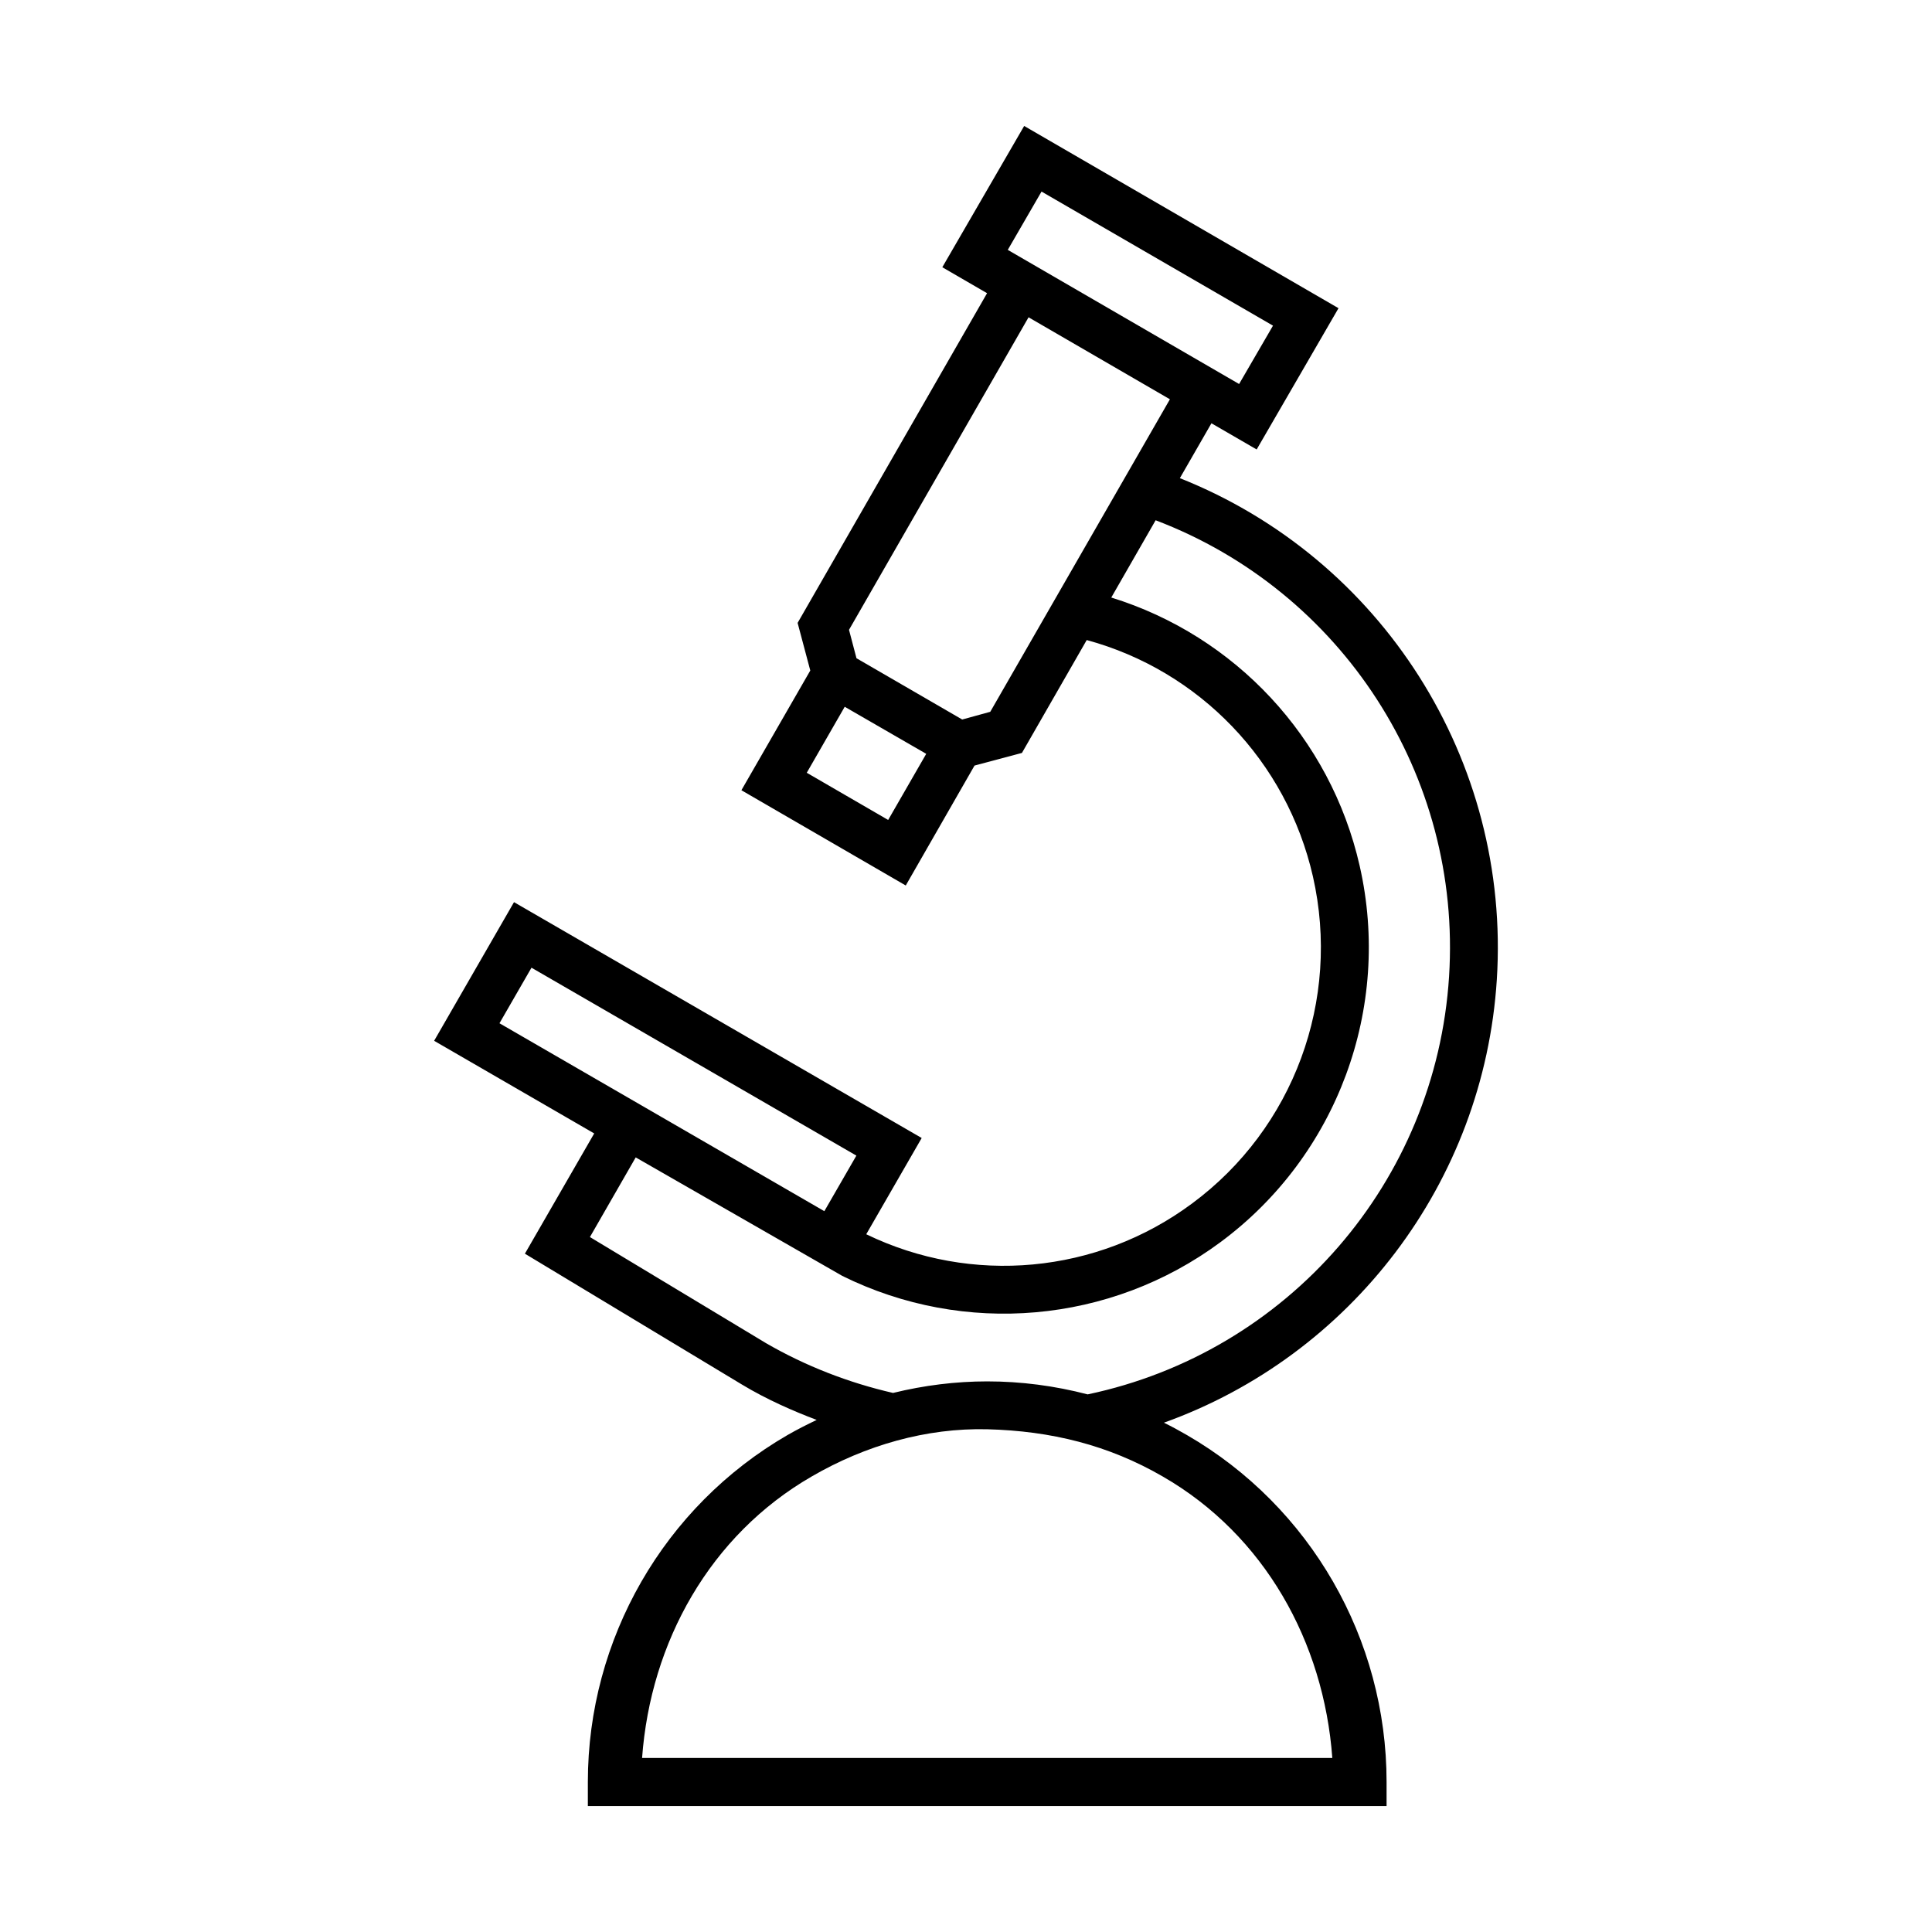
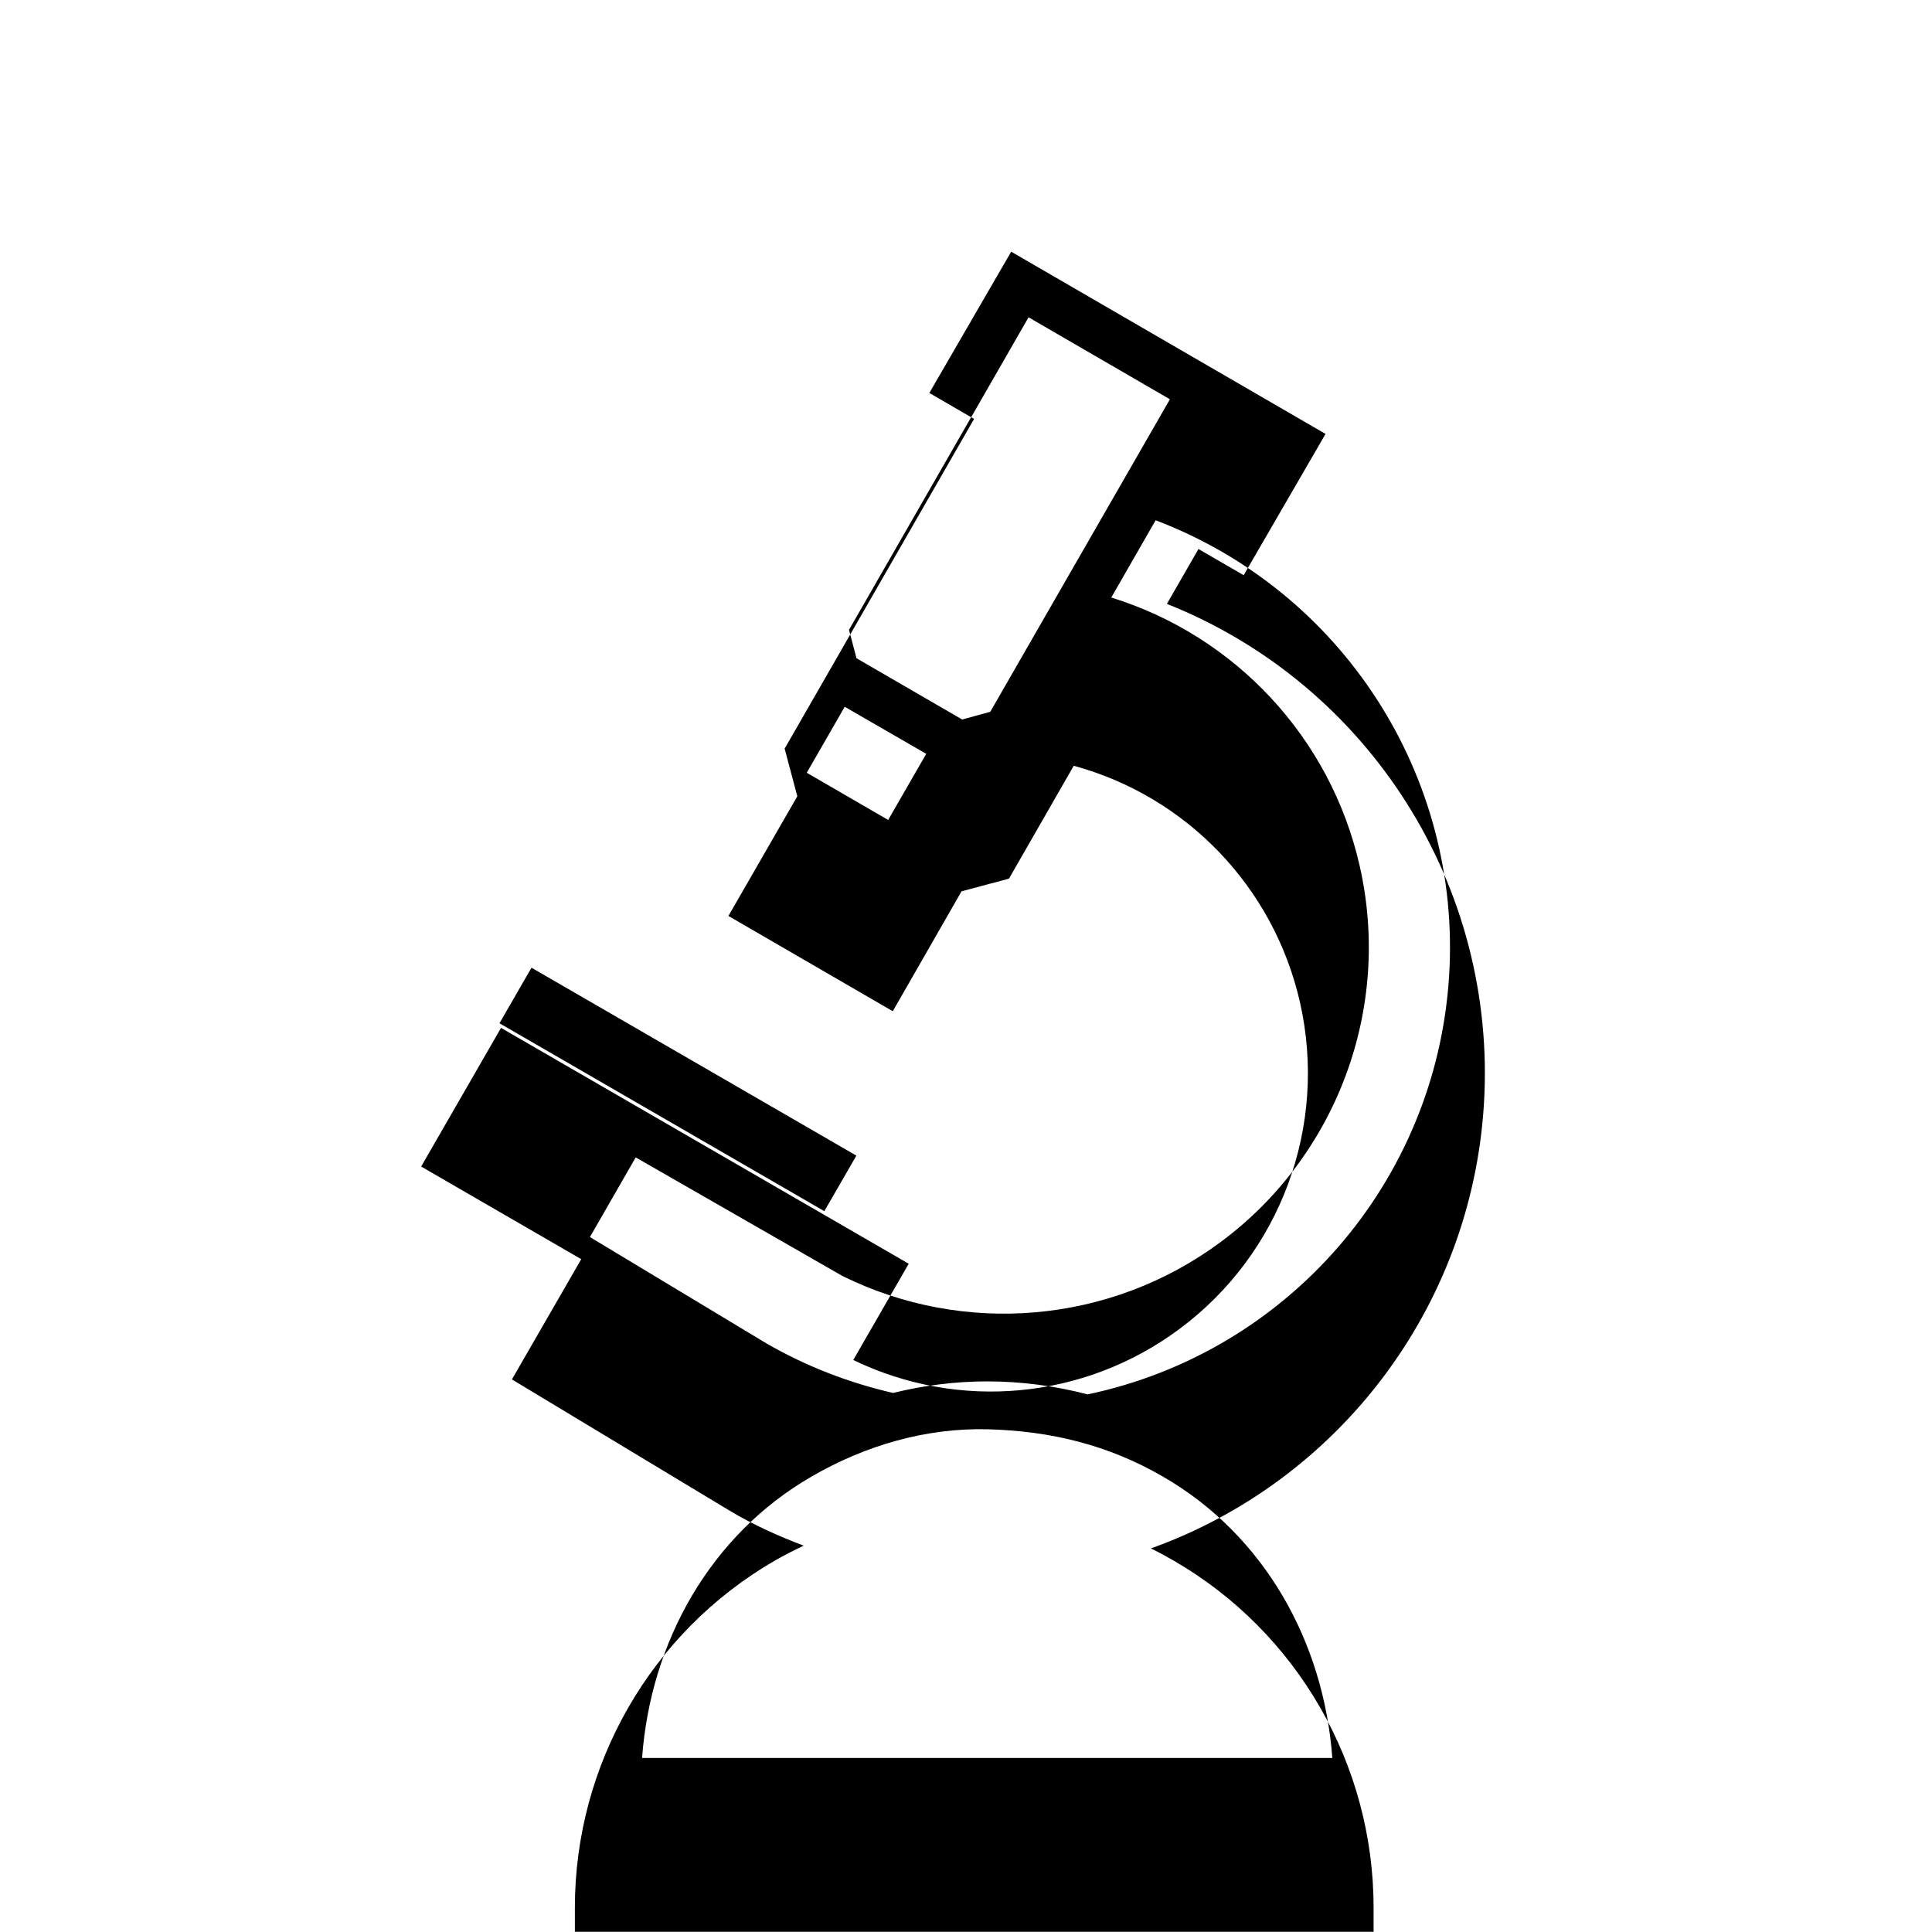
<svg xmlns="http://www.w3.org/2000/svg" fill="#000000" width="800px" height="800px" version="1.1" viewBox="144 144 512 512">
-   <path d="m405.62 522.77c16.965 0.441 32.152 4.191 46.559 12.539 26.906 15.508 42.648 43.816 44.898 74.574h-182.92c2.246-30.758 18.02-59.035 44.902-74.574 14.402-8.367 30.496-12.918 46.562-12.539zm-120.77-122.32 86.098 49.801-8.488 14.723-86.094-49.801zm83.008-69.148 21.602 12.473-10.086 17.523-21.574-12.508zm82.395-49.426c49.336 18.75 81.168 67.586 77.762 120.94-3.473 54.457-42.805 99.559-95.777 110.71-8.746-2.281-17.664-3.445-26.617-3.445-8.367 0-16.738 1.047-24.961 3.062-11.777-2.707-23.145-7.113-33.641-13.184l-46.684-28.129 12.133-21.109 54.75 31.406c32.277 15.969 70.996 12.707 100.2-8.93 30.961-22.914 45.457-62.098 36.914-99.711-7.727-34.059-33.062-60.992-65.832-71.137zm-33.676-53.789 37.461 21.727-47.609 82.82-7.434 2.043-28.02-16.238-1.98-7.527zm3.438-33.32 61.34 35.535-8.98 15.465-61.305-35.547zm-4.602-17.387-21.691 37.441 11.859 6.879-50.207 87.375 3.359 12.621-18.254 31.723 43.555 25.246 18.223-31.781 12.566-3.352 17.168-29.914c29.828 8.105 52.98 32.07 59.945 62.656 7.434 32.746-5.102 66.762-32.043 86.676-25.191 18.691-58.434 21.645-86.332 8.141l14.695-25.508-108.04-62.504-21.168 36.742 42.422 24.551-18.367 31.867 57.496 34.664c6.562 3.965 13.703 7.082 19.828 9.387-2.625 1.254-5.223 2.57-7.758 4.027-32.715 18.945-52.883 54.02-52.883 91.922v6.387h211.67v-6.387c0-37.902-20.176-72.977-52.883-91.922-2.012-1.168-4.059-2.281-6.125-3.293 49.445-17.73 84.785-63.504 88.223-117.41 3.703-58.203-30.582-111.67-83.996-132.9l8.367-14.543 11.984 6.941 21.691-37.438z" fill-rule="evenodd" />
+   <path d="m405.62 522.77c16.965 0.441 32.152 4.191 46.559 12.539 26.906 15.508 42.648 43.816 44.898 74.574h-182.92c2.246-30.758 18.02-59.035 44.902-74.574 14.402-8.367 30.496-12.918 46.562-12.539zm-120.77-122.32 86.098 49.801-8.488 14.723-86.094-49.801zm83.008-69.148 21.602 12.473-10.086 17.523-21.574-12.508zm82.395-49.426c49.336 18.75 81.168 67.586 77.762 120.94-3.473 54.457-42.805 99.559-95.777 110.71-8.746-2.281-17.664-3.445-26.617-3.445-8.367 0-16.738 1.047-24.961 3.062-11.777-2.707-23.145-7.113-33.641-13.184l-46.684-28.129 12.133-21.109 54.75 31.406c32.277 15.969 70.996 12.707 100.2-8.93 30.961-22.914 45.457-62.098 36.914-99.711-7.727-34.059-33.062-60.992-65.832-71.137zm-33.676-53.789 37.461 21.727-47.609 82.82-7.434 2.043-28.02-16.238-1.98-7.527zzm-4.602-17.387-21.691 37.441 11.859 6.879-50.207 87.375 3.359 12.621-18.254 31.723 43.555 25.246 18.223-31.781 12.566-3.352 17.168-29.914c29.828 8.105 52.98 32.07 59.945 62.656 7.434 32.746-5.102 66.762-32.043 86.676-25.191 18.691-58.434 21.645-86.332 8.141l14.695-25.508-108.04-62.504-21.168 36.742 42.422 24.551-18.367 31.867 57.496 34.664c6.562 3.965 13.703 7.082 19.828 9.387-2.625 1.254-5.223 2.57-7.758 4.027-32.715 18.945-52.883 54.02-52.883 91.922v6.387h211.67v-6.387c0-37.902-20.176-72.977-52.883-91.922-2.012-1.168-4.059-2.281-6.125-3.293 49.445-17.73 84.785-63.504 88.223-117.41 3.703-58.203-30.582-111.67-83.996-132.9l8.367-14.543 11.984 6.941 21.691-37.438z" fill-rule="evenodd" />
</svg>